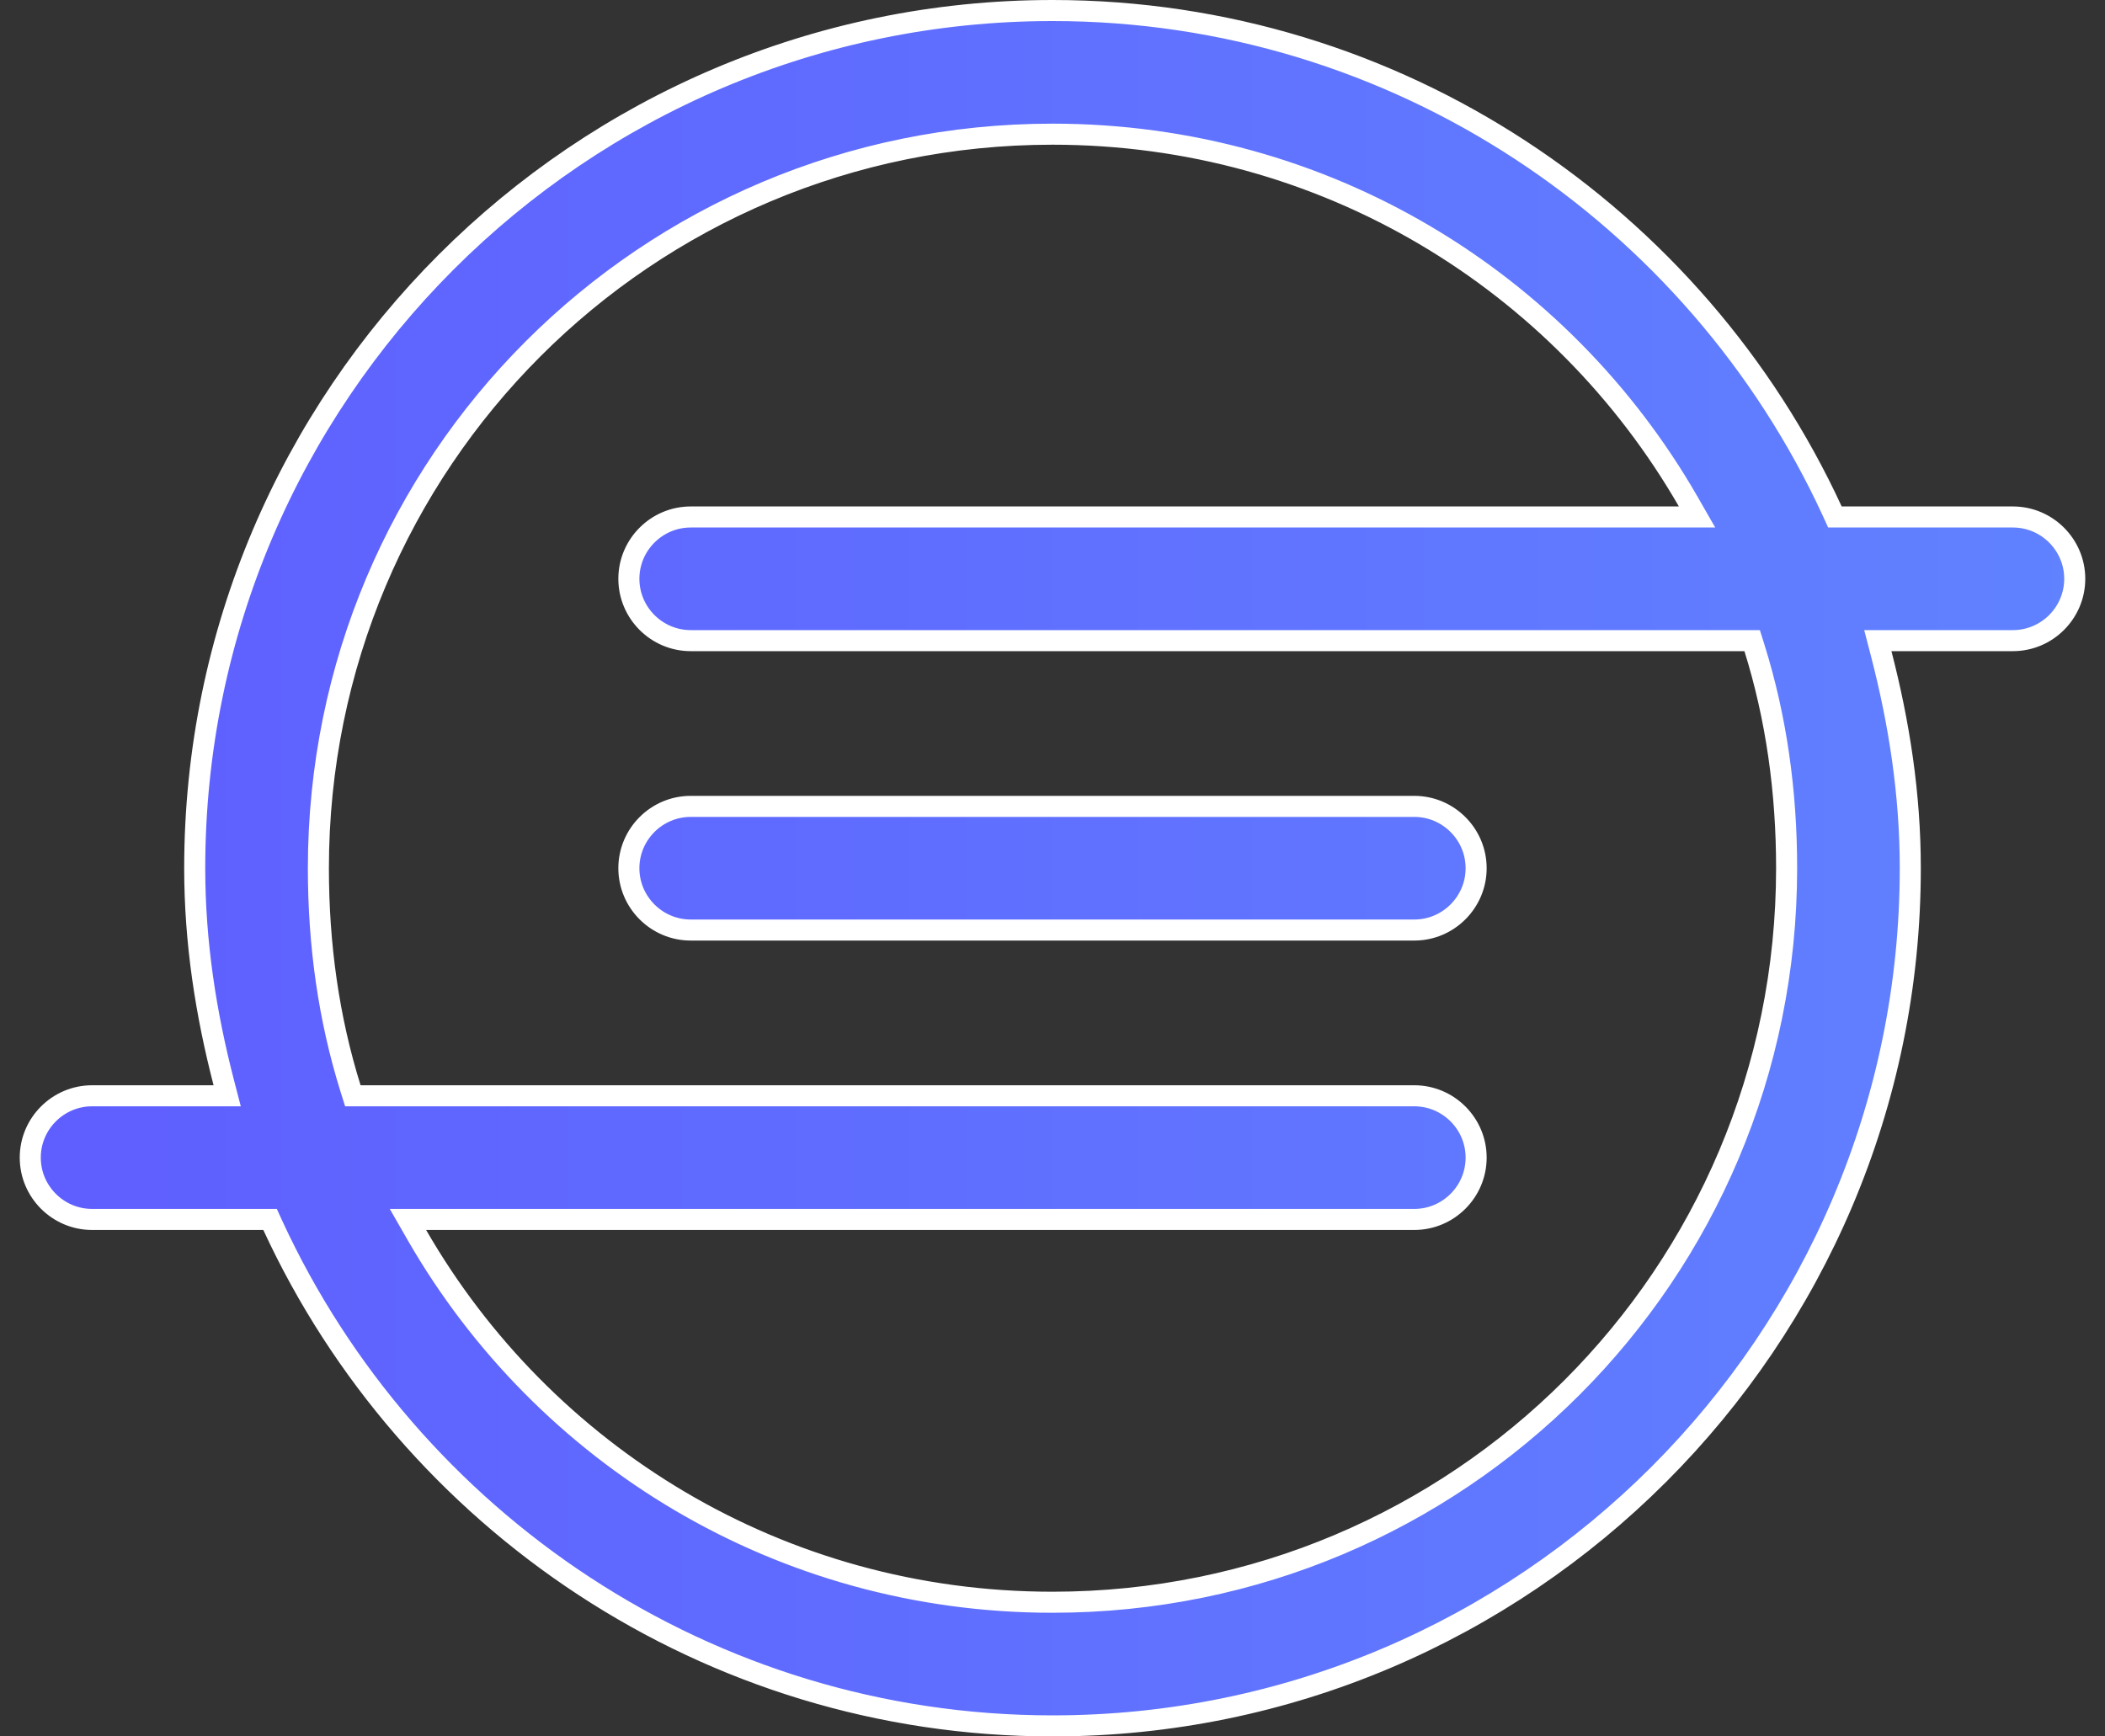
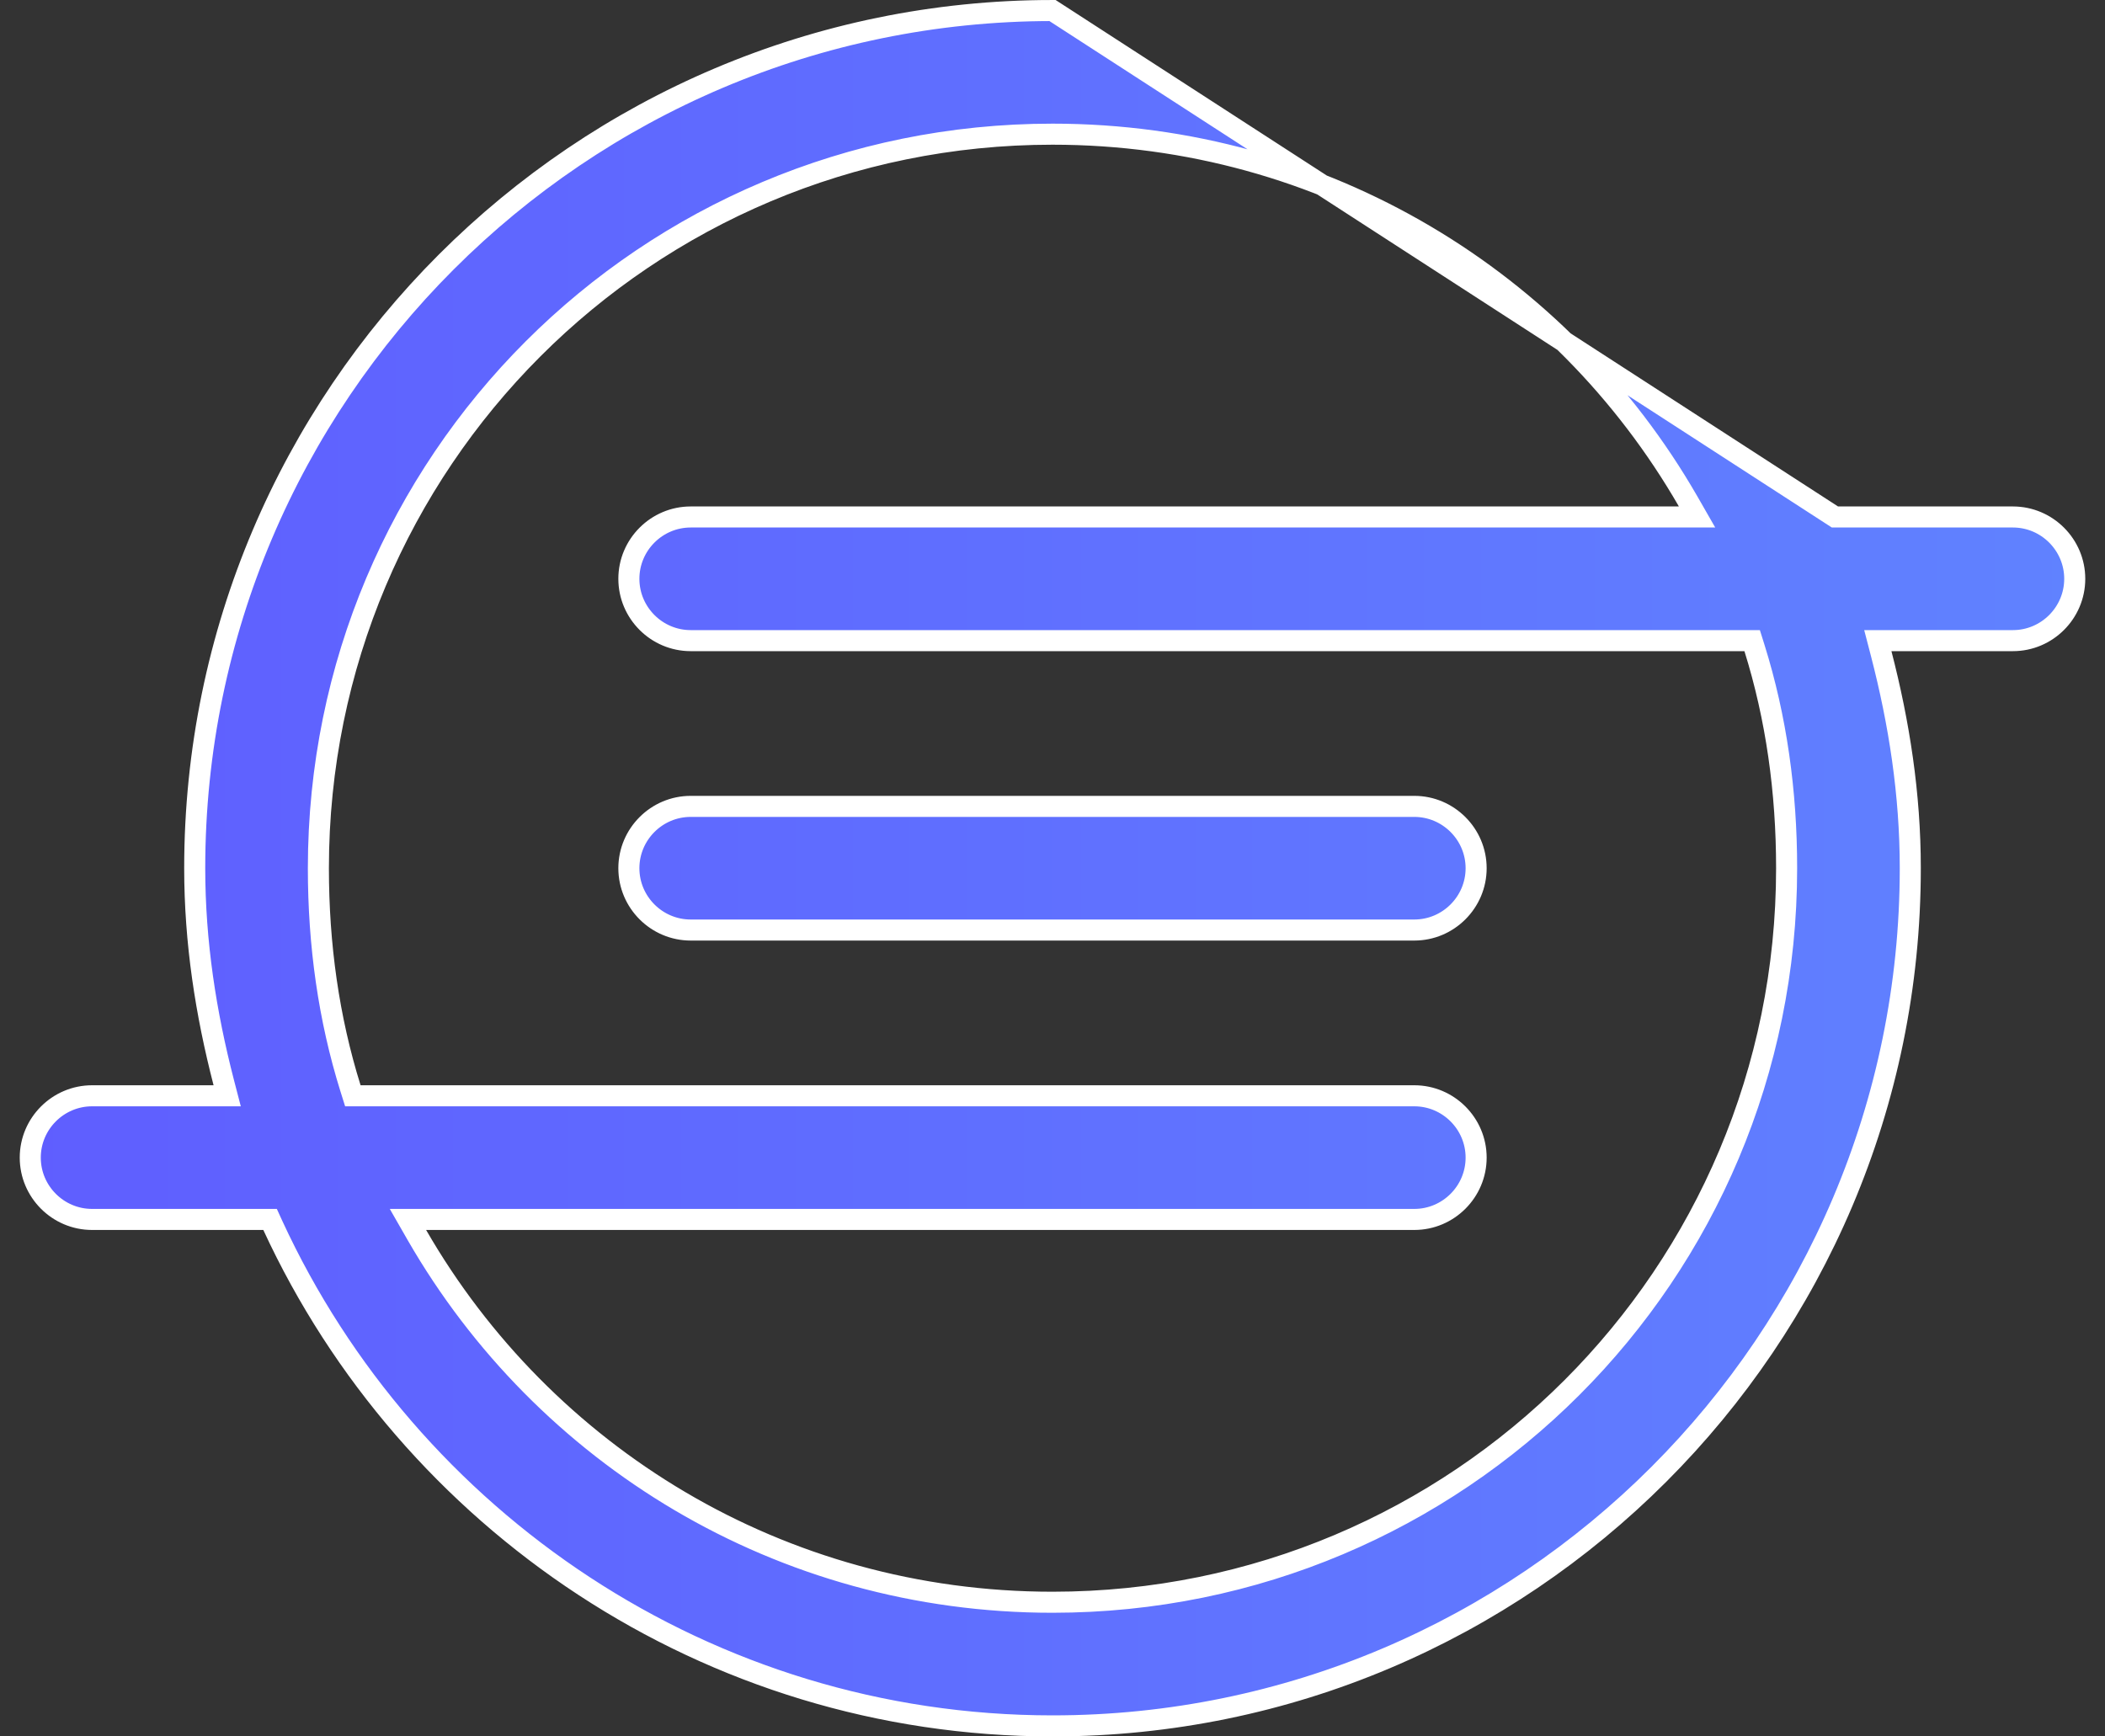
<svg xmlns="http://www.w3.org/2000/svg" width="40" height="33" viewBox="0 0 40 33" fill="none">
  <rect x="0" y="0" width="40" height="33" fill="#333333" stroke="none" />
-   <path d="M4.059 20.825H4.317L4.252 20.575C3.912 19.261 3.7 17.909 3.7 16.5C3.7 7.512 11.012 0.2 20 0.2C26.557 0.2 32.23 4.11 34.815 9.709L34.868 9.825H34.996H38.25C38.897 9.825 39.425 10.353 39.425 11C39.425 11.647 38.897 12.175 38.25 12.175H35.941H35.683L35.748 12.425C36.088 13.739 36.3 15.091 36.3 16.5C36.3 25.488 28.988 32.8 20 32.8C13.443 32.8 7.77 28.89 5.185 23.291L5.132 23.175H5.004H1.75C1.103 23.175 0.575 22.647 0.575 22C0.575 21.353 1.103 20.825 1.75 20.825H4.059ZM31.902 9.825H32.248L32.076 9.525C29.667 5.346 25.182 2.55 20 2.55C12.279 2.55 6.05 8.779 6.05 16.5C6.05 17.957 6.246 19.358 6.661 20.685L6.705 20.825H6.852H26.875C27.522 20.825 28.05 21.353 28.05 22C28.05 22.647 27.522 23.175 26.875 23.175H8.098H7.752L7.924 23.475C10.333 27.654 14.818 30.45 20 30.45C27.721 30.45 33.95 24.221 33.95 16.5C33.95 15.043 33.754 13.642 33.339 12.315L33.295 12.175H33.148H13.125C12.478 12.175 11.95 11.647 11.95 11C11.95 10.353 12.478 9.825 13.125 9.825H31.902ZM11.95 16.5C11.95 15.853 12.478 15.325 13.125 15.325H26.875C27.522 15.325 28.05 15.853 28.05 16.5C28.05 17.147 27.522 17.675 26.875 17.675H13.125C12.478 17.675 11.95 17.147 11.95 16.5Z" fill="url(#paint0_linear_98_78)" stroke="white" stroke-width="0.4" />
+   <path d="M4.059 20.825H4.317L4.252 20.575C3.912 19.261 3.7 17.909 3.7 16.5C3.7 7.512 11.012 0.2 20 0.2L34.868 9.825H34.996H38.25C38.897 9.825 39.425 10.353 39.425 11C39.425 11.647 38.897 12.175 38.25 12.175H35.941H35.683L35.748 12.425C36.088 13.739 36.3 15.091 36.3 16.5C36.3 25.488 28.988 32.8 20 32.8C13.443 32.8 7.77 28.89 5.185 23.291L5.132 23.175H5.004H1.75C1.103 23.175 0.575 22.647 0.575 22C0.575 21.353 1.103 20.825 1.75 20.825H4.059ZM31.902 9.825H32.248L32.076 9.525C29.667 5.346 25.182 2.55 20 2.55C12.279 2.55 6.05 8.779 6.05 16.5C6.05 17.957 6.246 19.358 6.661 20.685L6.705 20.825H6.852H26.875C27.522 20.825 28.05 21.353 28.05 22C28.05 22.647 27.522 23.175 26.875 23.175H8.098H7.752L7.924 23.475C10.333 27.654 14.818 30.45 20 30.45C27.721 30.45 33.95 24.221 33.95 16.5C33.95 15.043 33.754 13.642 33.339 12.315L33.295 12.175H33.148H13.125C12.478 12.175 11.95 11.647 11.95 11C11.95 10.353 12.478 9.825 13.125 9.825H31.902ZM11.95 16.5C11.95 15.853 12.478 15.325 13.125 15.325H26.875C27.522 15.325 28.05 15.853 28.05 16.5C28.05 17.147 27.522 17.675 26.875 17.675H13.125C12.478 17.675 11.95 17.147 11.95 16.5Z" fill="url(#paint0_linear_98_78)" stroke="white" stroke-width="0.4" />
  <defs>
    <linearGradient id="paint0_linear_98_78" x1="40.625" y1="16.5" x2="-0.625" y2="16.5" gradientUnits="userSpaceOnUse">
      <stop stop-color="#6083FF" />
      <stop offset="1" stop-color="#5F5DFF" />
    </linearGradient>
  </defs>
</svg>